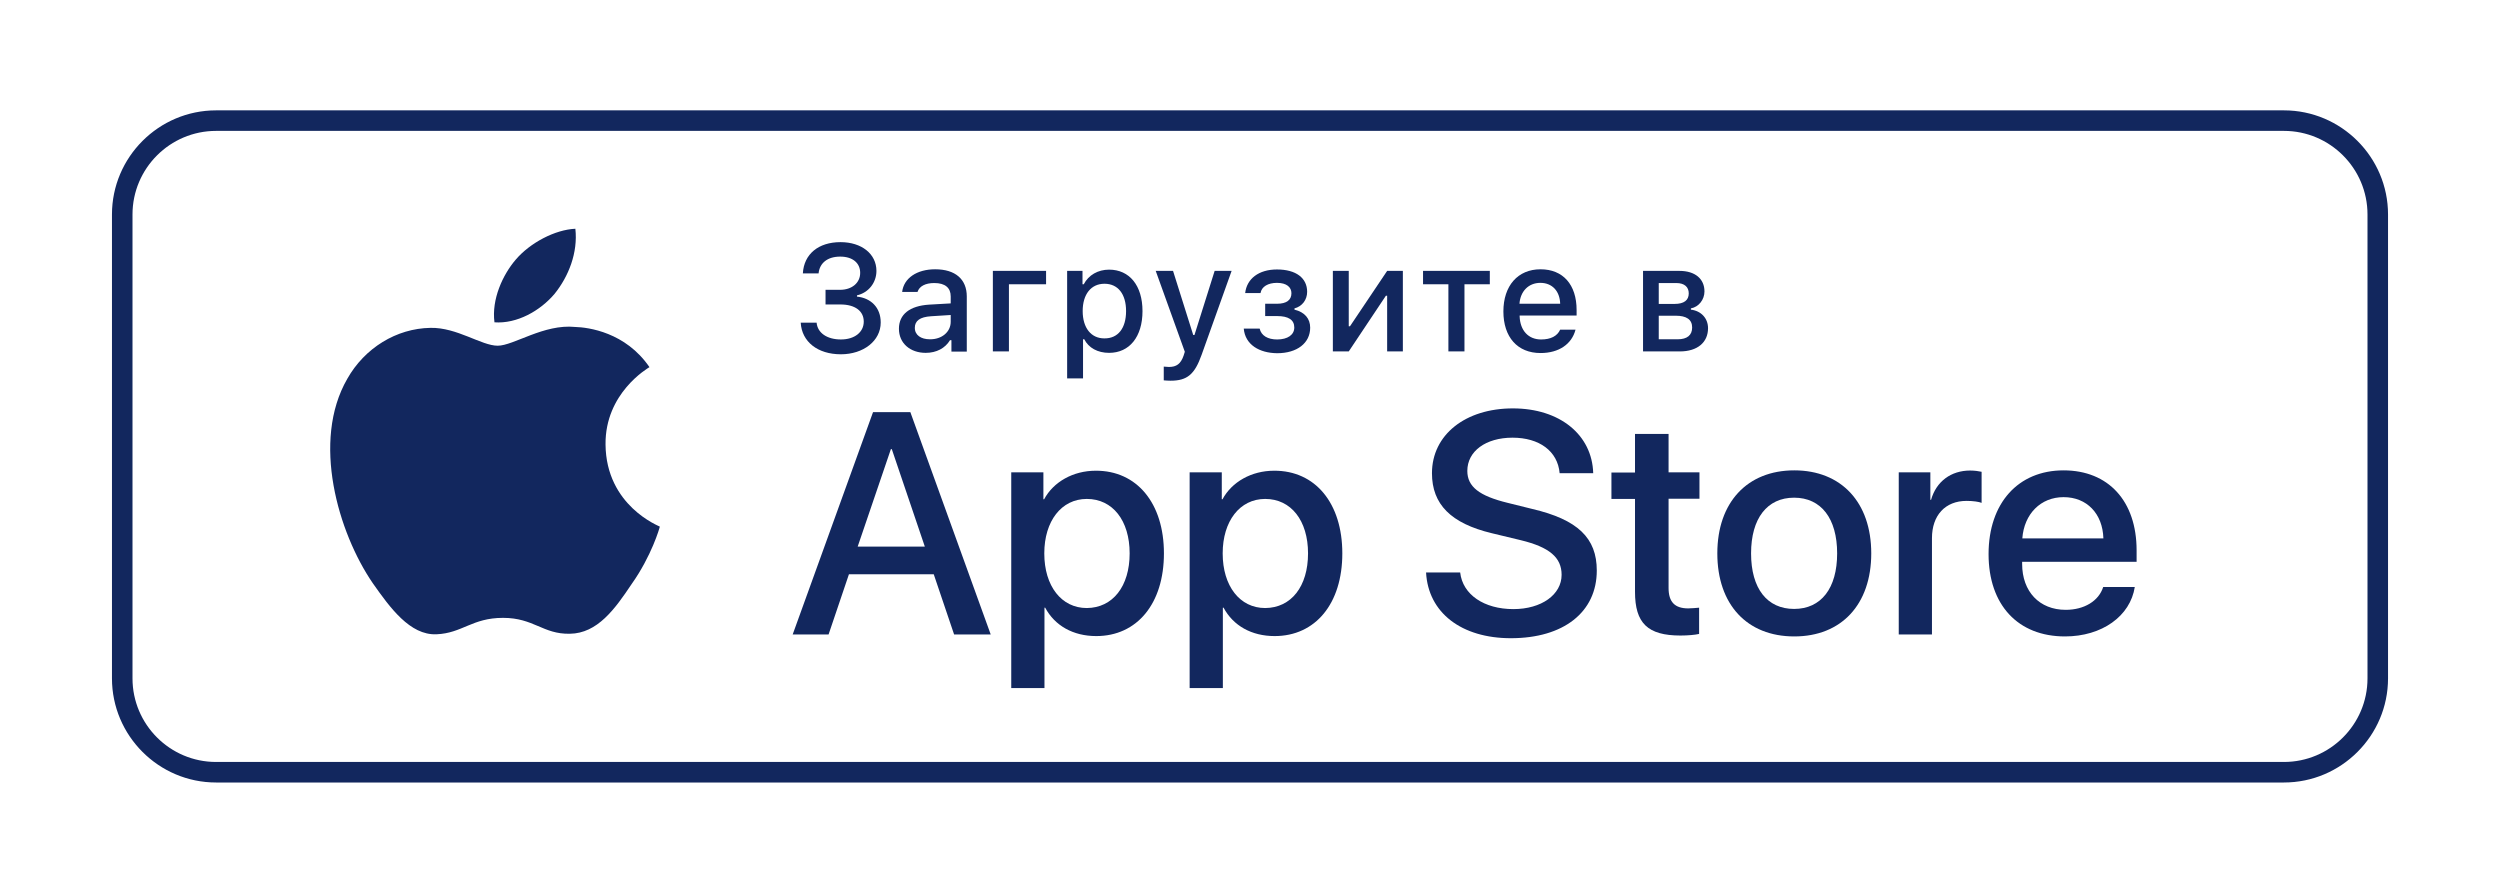
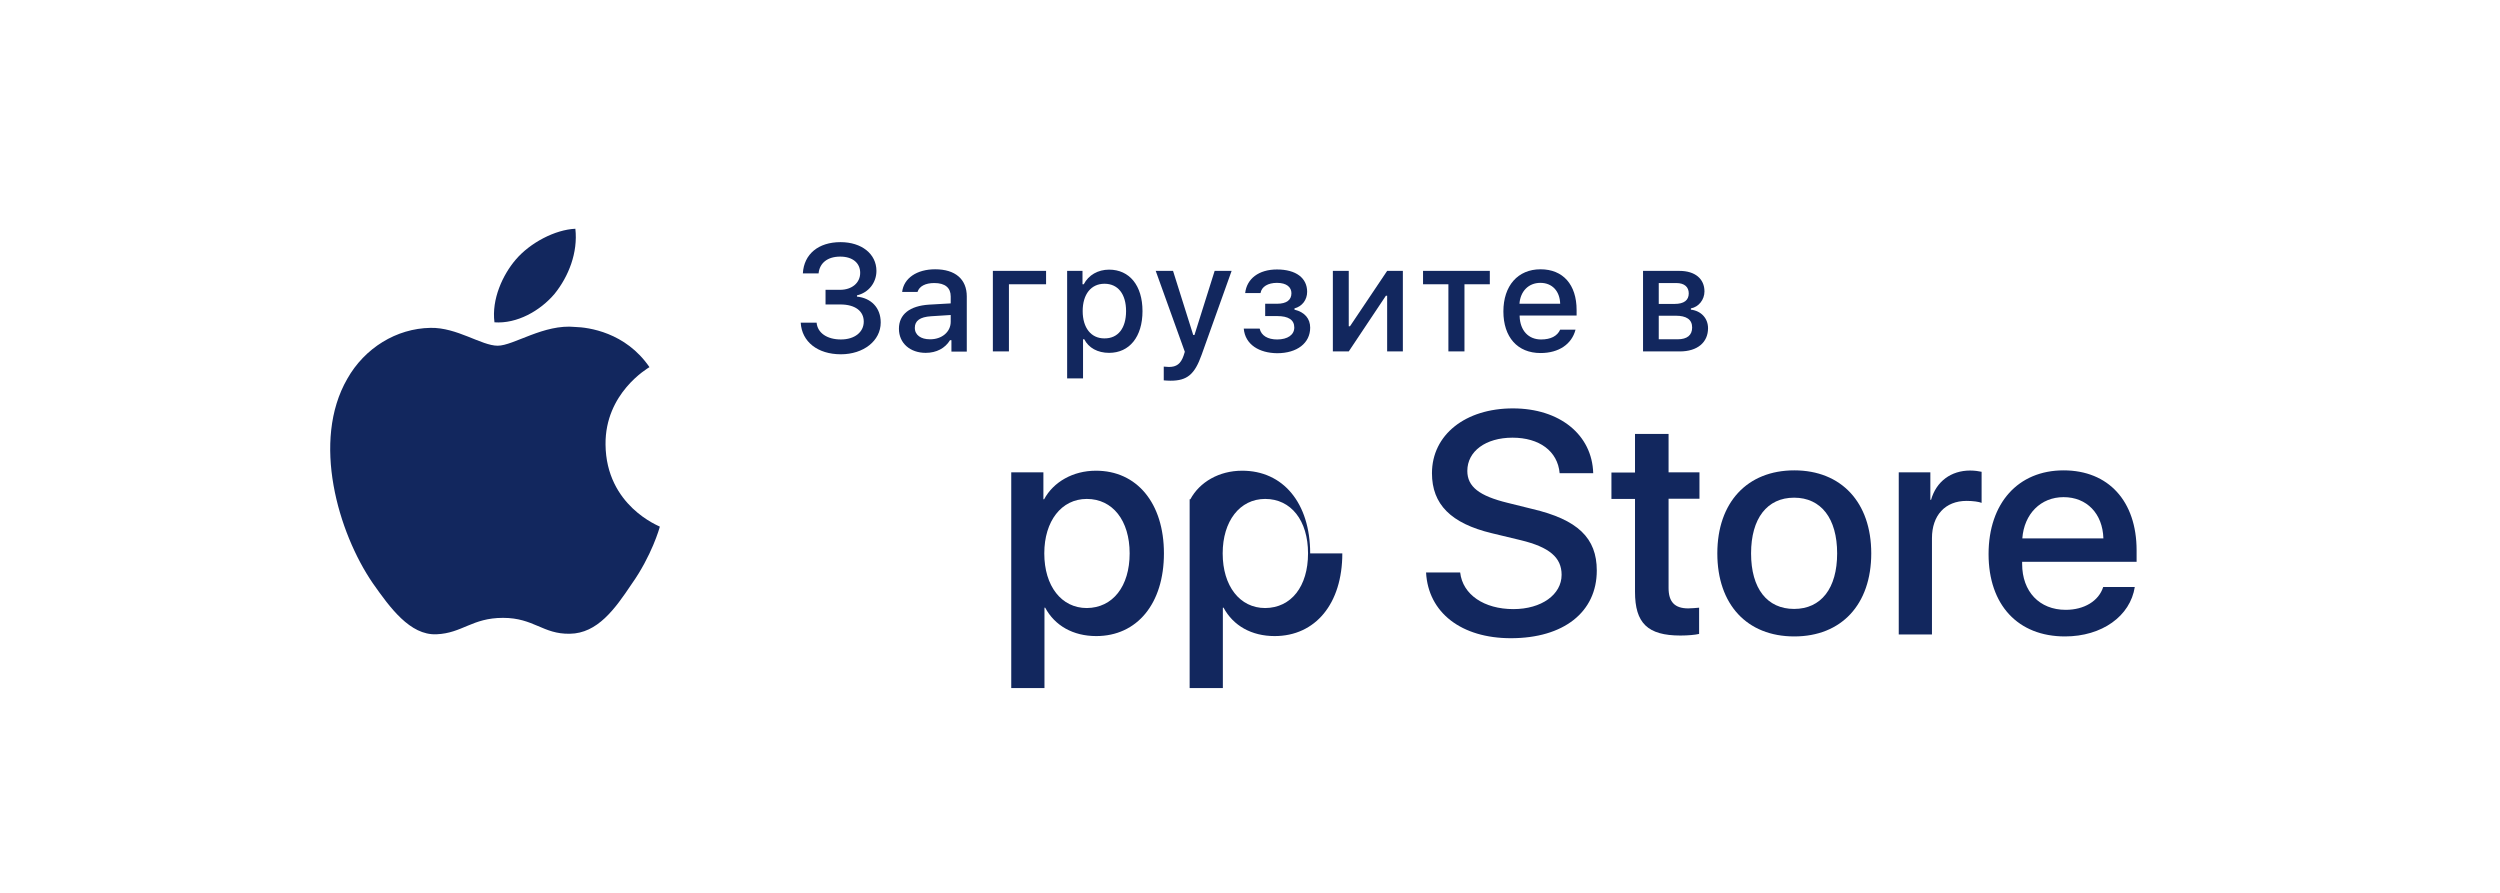
<svg xmlns="http://www.w3.org/2000/svg" enable-background="new 0 0 140 50" viewBox="0 0 140 50">
  <g fill="#12275e">
-     <path clip-rule="evenodd" d="m12.1 7.33c-2.58 0-4.68 2.1-4.68 4.68v25.98c0 2.58 2.1 4.68 4.68 4.68h115.8c2.58 0 4.68-2.1 4.68-4.68v-25.98c0-2.58-2.1-4.68-4.68-4.68zm115.8 36.49h-115.8c-3.21 0-5.83-2.62-5.83-5.83v-25.98c0-3.21 2.62-5.83 5.83-5.83h115.8c3.21 0 5.83 2.62 5.83 5.83v25.98c0 3.21-2.62 5.83-5.83 5.83z" fill-rule="evenodd" />
    <path d="m33.91 24.89c-.03-2.87 2.35-4.26 2.46-4.33-1.34-1.96-3.43-2.23-4.16-2.25-1.75-.18-3.45 1.05-4.34 1.05-.91 0-2.28-1.03-3.76-1-1.91.03-3.69 1.13-4.66 2.85-2.02 3.49-.51 8.62 1.42 11.44.97 1.38 2.09 2.93 3.57 2.87 1.45-.06 1.99-.92 3.73-.92 1.73 0 2.23.92 3.74.89 1.55-.02 2.53-1.39 3.46-2.78 1.12-1.58 1.57-3.15 1.58-3.22-.03-.03-3.01-1.16-3.04-4.6z" />
    <path d="m31.06 16.45c.78-.97 1.31-2.3 1.16-3.64-1.13.05-2.53.78-3.34 1.73-.72.84-1.36 2.21-1.19 3.51 1.26.09 2.56-.64 3.37-1.6z" />
    <g clip-rule="evenodd" fill-rule="evenodd">
-       <path d="m48.03 30.61h3.76l-1.85-5.46h-.05zm4.26 1.55h-4.75l-1.14 3.37h-2.01l4.5-12.45h2.09l4.5 12.45h-2.05z" />
      <path d="m63.26 30.99c0-1.84-.95-3.05-2.4-3.05-1.42 0-2.38 1.24-2.38 3.05 0 1.83.96 3.06 2.38 3.06 1.45-.01 2.4-1.21 2.4-3.06zm1.92 0c0 2.82-1.51 4.63-3.79 4.63-1.29 0-2.32-.58-2.86-1.59h-.04v4.5h-1.86v-12.08h1.8v1.51h.04c.52-.97 1.62-1.6 2.89-1.6 2.3-.01 3.82 1.81 3.82 4.63z" />
-       <path d="m73.25 30.99c0-1.84-.95-3.05-2.4-3.05-1.42 0-2.38 1.24-2.38 3.05 0 1.83.96 3.06 2.38 3.06 1.46-.01 2.4-1.21 2.4-3.06zm1.92 0c0 2.82-1.51 4.63-3.79 4.63-1.29 0-2.32-.58-2.86-1.59h-.04v4.5h-1.86v-12.08h1.8v1.51h.04c.52-.97 1.62-1.6 2.89-1.6 2.3-.01 3.82 1.81 3.82 4.63z" />
+       <path d="m73.25 30.99c0-1.84-.95-3.05-2.4-3.05-1.42 0-2.38 1.24-2.38 3.05 0 1.83.96 3.06 2.38 3.06 1.46-.01 2.4-1.21 2.4-3.06zm1.92 0c0 2.82-1.51 4.63-3.79 4.63-1.29 0-2.32-.58-2.86-1.59h-.04v4.5h-1.86v-12.08v1.51h.04c.52-.97 1.62-1.6 2.89-1.6 2.3-.01 3.82 1.81 3.82 4.63z" />
      <path d="m81.77 32.06c.14 1.24 1.34 2.05 2.98 2.05 1.57 0 2.7-.81 2.7-1.92 0-.97-.68-1.55-2.29-1.94l-1.62-.39c-2.29-.55-3.35-1.62-3.35-3.36 0-2.15 1.87-3.63 4.53-3.63 2.63 0 4.44 1.48 4.5 3.63h-1.88c-.11-1.24-1.14-1.99-2.64-1.99s-2.53.76-2.53 1.86c0 .88.66 1.4 2.26 1.79l1.37.34c2.56.6 3.62 1.63 3.62 3.45 0 2.33-1.86 3.79-4.81 3.79-2.76 0-4.63-1.42-4.75-3.68z" />
      <path d="m93.44 24.3v2.15h1.73v1.48h-1.73v5c0 .78.35 1.14 1.1 1.14.19 0 .49-.03.61-.04v1.47c-.21.05-.62.09-1.04.09-1.84 0-2.55-.69-2.55-2.45v-5.2h-1.32v-1.48h1.32v-2.16z" />
      <path d="m102.88 30.99c0-1.96-.9-3.12-2.41-3.12s-2.41 1.16-2.41 3.12c0 1.97.9 3.11 2.41 3.11s2.41-1.15 2.41-3.11zm-6.71 0c0-2.86 1.68-4.65 4.31-4.65s4.31 1.79 4.31 4.65-1.67 4.65-4.31 4.65c-2.65 0-4.31-1.79-4.31-4.65z" />
      <path d="m106.32 26.45h1.78v1.54h.04c.29-1.03 1.12-1.64 2.19-1.64.27 0 .49.04.64.07v1.74c-.15-.06-.47-.11-.84-.11-1.2 0-1.94.81-1.94 2.09v5.39h-1.86v-9.08z" />
      <path d="m113.25 30.15h4.54c-.04-1.39-.93-2.31-2.23-2.31-1.28 0-2.21.94-2.31 2.31zm6.3 2.71c-.25 1.65-1.85 2.78-3.91 2.78-2.64 0-4.28-1.77-4.28-4.61 0-2.85 1.65-4.69 4.2-4.69 2.51 0 4.09 1.72 4.09 4.48v.64h-6.41v.12c0 1.55.97 2.57 2.44 2.57 1.03 0 1.85-.49 2.1-1.28h1.77z" />
      <path d="m46.24 16.23h.8c.67 0 1.13-.39 1.13-.95 0-.55-.42-.91-1.12-.91s-1.15.35-1.21.94h-.88c.06-1.08.87-1.75 2.11-1.75 1.18 0 2.01.66 2.01 1.61 0 .66-.44 1.22-1.09 1.37v.07c.78.08 1.33.61 1.33 1.45 0 1.03-.97 1.78-2.23 1.78-1.3 0-2.19-.7-2.25-1.77h.89c.05.57.58.94 1.36.94.77 0 1.28-.41 1.28-1s-.48-.96-1.31-.96h-.83v-.82z" />
      <path d="m53.24 18.02v-.38l-1.1.07c-.62.04-.91.25-.91.65 0 .41.35.64.84.64.68.01 1.17-.42 1.17-.98zm-2.9.39c0-.81.61-1.28 1.68-1.35l1.22-.07v-.39c0-.48-.31-.75-.92-.75-.5 0-.84.18-.94.5h-.86c.09-.77.82-1.27 1.85-1.27 1.13 0 1.77.56 1.77 1.52v3.09h-.86v-.64h-.08c-.27.45-.76.71-1.36.71-.86 0-1.5-.53-1.5-1.35z" />
      <path d="m56.5 15.92v3.76h-.9v-4.51h2.98v.75z" />
      <path d="m63.06 17.42c0-.95-.45-1.53-1.21-1.53-.75 0-1.22.59-1.22 1.53s.47 1.53 1.21 1.53c.77.01 1.22-.57 1.22-1.53zm.92 0c0 1.44-.73 2.34-1.87 2.34-.64 0-1.15-.28-1.39-.76h-.07v2.19h-.89v-6.02h.86v.75h.07c.27-.52.8-.82 1.42-.82 1.14 0 1.87.89 1.87 2.32z" />
      <path d="m65.17 21.3v-.77c.07.01.21.02.29.02.42 0 .66-.17.82-.63l.07-.22-1.63-4.53h.97l1.13 3.59h.07l1.13-3.59h.95l-1.68 4.7c-.39 1.1-.81 1.45-1.74 1.45-.09 0-.3-.01-.38-.02z" />
      <path d="m69.65 18.4h.89c.09.4.46.61.98.61.59 0 .96-.26.96-.67 0-.43-.33-.64-.96-.64h-.67v-.69h.66c.54 0 .81-.21.81-.59 0-.33-.26-.58-.81-.58-.5 0-.86.21-.92.57h-.86c.09-.8.76-1.32 1.78-1.32 1.07 0 1.69.48 1.69 1.25 0 .45-.28.82-.71.93v.07c.58.14.88.51.88 1.01 0 .86-.73 1.43-1.85 1.43-.99-.01-1.79-.47-1.87-1.38z" />
      <path d="m74.64 19.68v-4.51h.89v3.1h.07l2.08-3.1h.88v4.51h-.88v-3.12h-.07l-2.08 3.12z" />
      <path d="m83.43 15.92h-1.42v3.76h-.9v-3.76h-1.42v-.75h3.74z" />
      <path d="m85.09 17.01h2.28c-.02-.71-.45-1.17-1.11-1.17s-1.12.47-1.17 1.17zm3.14 1.45c-.21.81-.93 1.31-1.96 1.31-1.29 0-2.08-.89-2.08-2.33s.81-2.36 2.08-2.36c1.26 0 2.02.86 2.02 2.28v.31h-3.19v.05c.03.79.49 1.29 1.2 1.29.54 0 .91-.19 1.07-.55z" />
      <path d="m92.89 17.68v1.32h1.06c.53 0 .81-.23.81-.66 0-.45-.32-.66-.92-.66zm0-1.83v1.17h.88c.54 0 .8-.21.8-.59 0-.35-.23-.58-.7-.58zm-.88-.68h2.04c.88 0 1.4.45 1.4 1.15 0 .46-.32.87-.76.95v.07c.58.07.96.49.96 1.04 0 .79-.59 1.3-1.58 1.3h-2.06z" />
    </g>
  </g>
</svg>